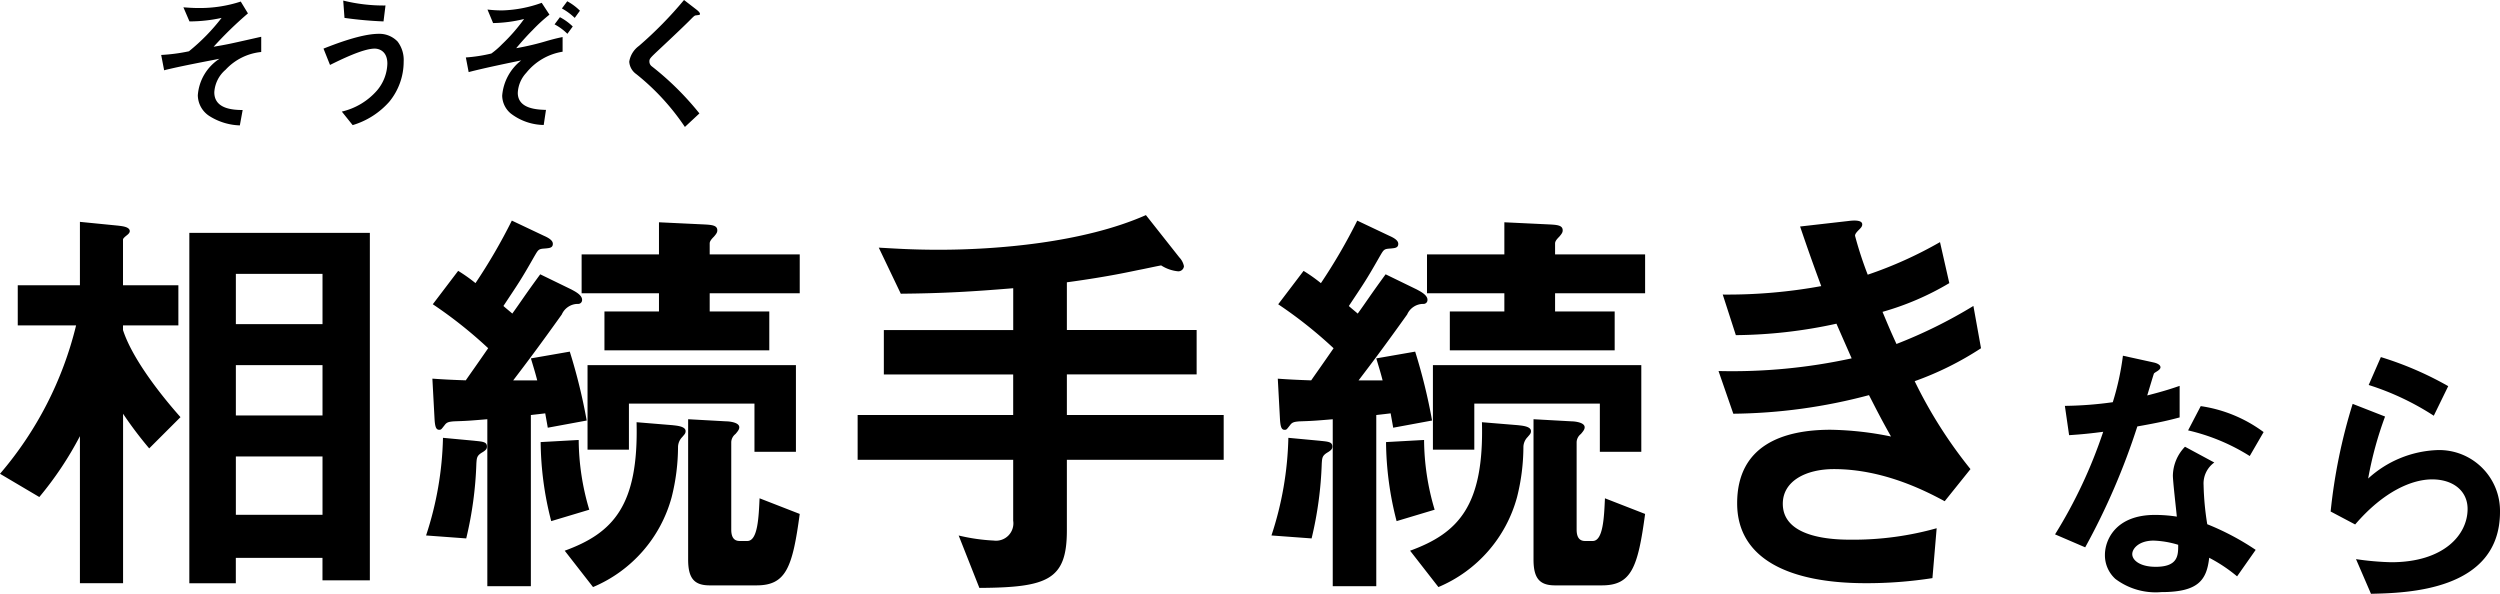
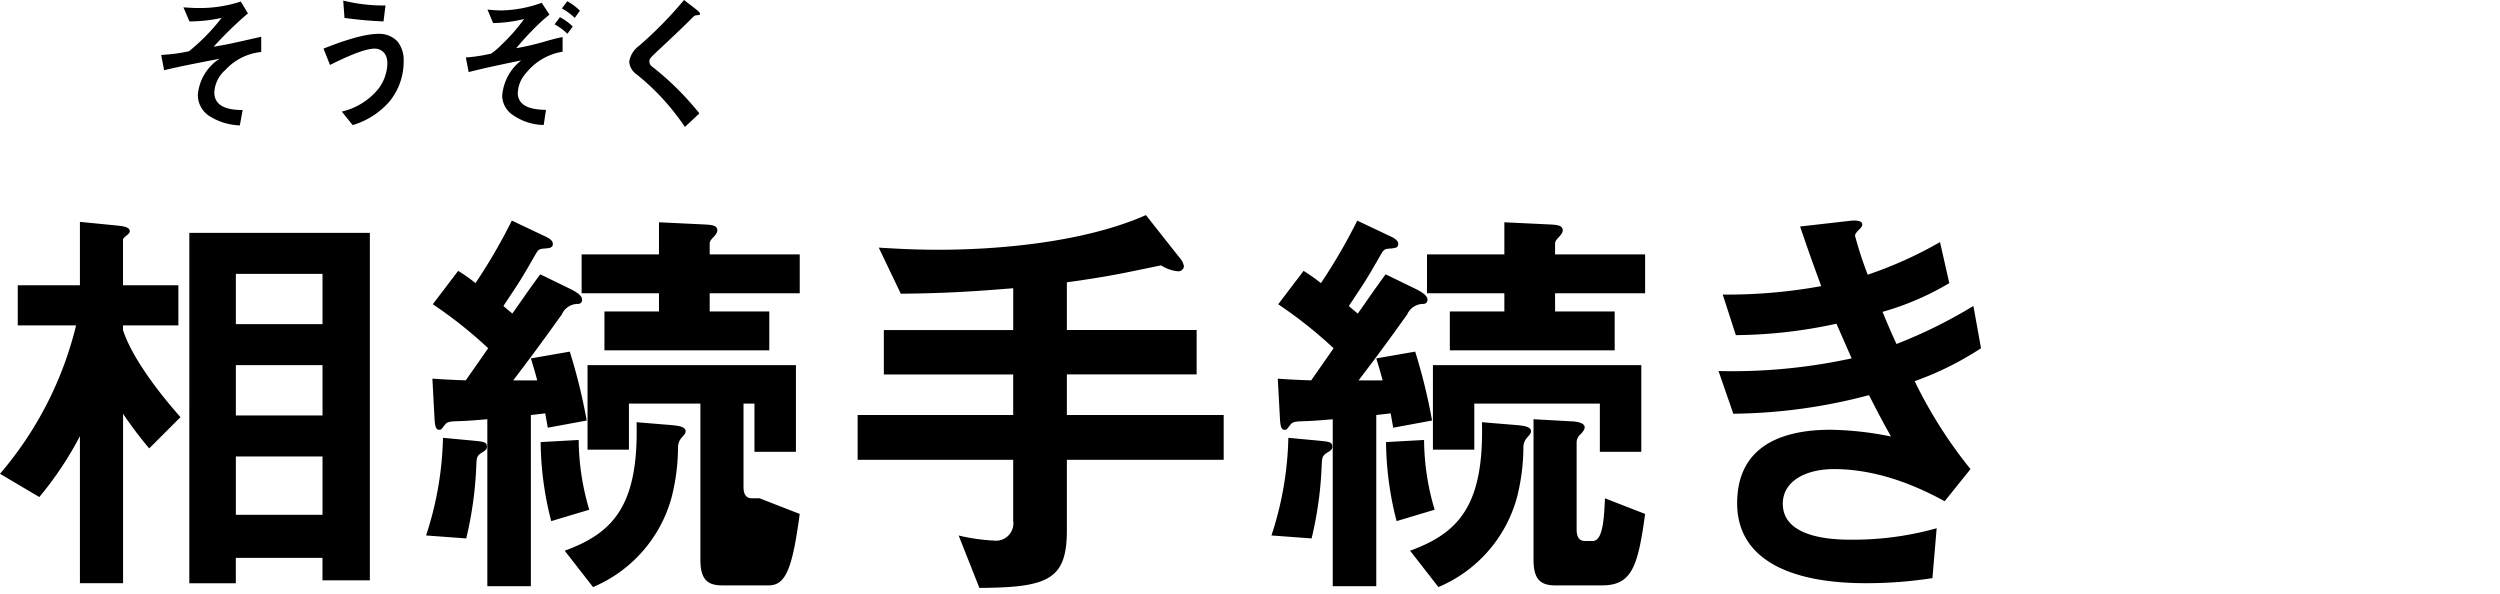
<svg xmlns="http://www.w3.org/2000/svg" viewBox="0 0 283.896 67.436">
  <g transform="translate(17754.176 18324.273)">
-     <path d="M43.824,1.68V-37.776h-20.5V2.016h5.28V-.864h9.84V1.68ZM38.448-17.04h-9.84v-5.712h9.84Zm0-10.368h-9.84V-33.12h9.84Zm0,21.648h-9.84v-6.624h9.84ZM22.32-16.848c-2.688-3.024-5.568-6.912-6.528-9.888v-.528H22.08v-4.56H15.792v-5.184c0-.144.24-.336.48-.528s.288-.336.288-.432c0-.528-1.008-.576-1.3-.624L10.9-39.024v7.2H3.84v4.56h6.624a40.591,40.591,0,0,1-8.64,16.848l4.464,2.64A38.782,38.782,0,0,0,10.9-14.688v16.7h4.9V-17.232A44.408,44.408,0,0,0,18.768-13.3Zm69.888,3.936v-9.84H68.544v9.6h4.7v-5.232H87.5v5.472Zm.432,7.056L88.08-7.632c-.1,2.112-.192,4.848-1.392,4.848h-.864c-.72,0-.96-.528-.96-1.3v-9.936a1.228,1.228,0,0,1,.48-.912c.288-.336.432-.528.432-.768,0-.576-1.2-.672-1.488-.672l-4.32-.24V-.672c0,2.16.72,2.928,2.448,2.928h5.328C91.1,2.256,91.824.192,92.64-5.856Zm-23.9-.48a28.121,28.121,0,0,1-1.2-7.92l-4.32.24a36.738,36.738,0,0,0,1.2,8.976Zm23.9-24.576v-4.416H82.416v-1.248c0-.24.192-.48.48-.768.336-.384.384-.528.384-.72,0-.576-.624-.624-1.584-.672l-5.04-.24v3.648H67.872v4.416h8.784v2.064H70.464v4.416h18.72v-4.416H82.416v-2.064ZM79.68-15.264c0-.576-1.152-.624-1.488-.672l-4.08-.336c.24,9.456-2.64,12.576-8.16,14.592l3.216,4.128A15.462,15.462,0,0,0,78.1-7.776a23.581,23.581,0,0,0,.72-5.712,1.654,1.654,0,0,1,.48-1.1C79.536-14.88,79.68-14.976,79.68-15.264Zm-11.232-1.2a64.083,64.083,0,0,0-1.92-7.824l-4.416.768c.432,1.44.48,1.584.72,2.5H60.1c1.536-2.016,2.88-3.792,5.52-7.488a2,2,0,0,1,1.824-1.2.441.441,0,0,0,.48-.48c0-.576-.96-1.008-1.2-1.152l-3.552-1.728C61.344-30.576,61.008-30,60-28.608c-.1-.1-.864-.72-1.008-.864,1.68-2.544,1.92-2.832,3.5-5.616.48-.816.48-.864,1.248-.912.432-.048.864-.048.864-.528,0-.288-.24-.576-1.008-.912l-3.648-1.728a63.671,63.671,0,0,1-4.128,7.1,18.126,18.126,0,0,0-1.968-1.392l-2.88,3.792a49.775,49.775,0,0,1,6.288,4.992c-1.392,2.016-1.776,2.544-2.544,3.648-1.44-.048-2.5-.1-3.792-.192l.24,4.464c.048.912.144,1.344.528,1.344.24,0,.24-.048.624-.528.24-.336.48-.384,1.056-.432,1.344-.048,1.536-.048,3.792-.24V2.352h4.944v-19.44c.384-.048.912-.1,1.632-.192.1.576.192,1.056.288,1.632Zm-12.72,2.3-3.6-.336a37.791,37.791,0,0,1-1.92,11.088l4.56.336a42.111,42.111,0,0,0,1.152-8.5c.048-.672.048-.912.72-1.3.384-.24.48-.384.48-.624C57.12-14.016,56.736-14.064,55.728-14.16ZM140.784-12v-5.088H122.976V-21.7h14.736v-5.04H122.976V-32.16c4.944-.672,7.344-1.248,8.352-1.44.528-.1,1.584-.336,2.352-.48a4.327,4.327,0,0,0,1.92.672.64.64,0,0,0,.672-.576,2.024,2.024,0,0,0-.528-1.008l-3.792-4.8c-7.152,3.168-17.088,3.936-23.52,3.936-3.072,0-5.04-.144-6.816-.24l2.5,5.232c4.944-.048,8.112-.24,12.768-.624v4.752H102.192v5.04H116.88v4.608H99.216V-12H116.88v6.912a1.973,1.973,0,0,1-2.208,2.256,21.376,21.376,0,0,1-3.984-.576l2.352,5.952c7.776-.048,9.936-.912,9.936-6.528V-12Zm47.424-.912v-9.84H164.544v9.6h4.7v-5.232H183.5v5.472Zm.432,7.056-4.56-1.776c-.1,2.112-.192,4.848-1.392,4.848h-.864c-.72,0-.96-.528-.96-1.3v-9.936a1.228,1.228,0,0,1,.48-.912c.288-.336.432-.528.432-.768,0-.576-1.2-.672-1.488-.672l-4.32-.24V-.672c0,2.16.72,2.928,2.448,2.928h5.328C187.1,2.256,187.824.192,188.64-5.856Zm-23.9-.48a28.122,28.122,0,0,1-1.2-7.92l-4.32.24a36.738,36.738,0,0,0,1.2,8.976Zm23.9-24.576v-4.416H178.416v-1.248c0-.24.192-.48.48-.768.336-.384.384-.528.384-.72,0-.576-.624-.624-1.584-.672l-5.04-.24v3.648h-8.784v4.416h8.784v2.064h-6.192v4.416h18.72v-4.416h-6.768v-2.064ZM175.68-15.264c0-.576-1.152-.624-1.488-.672l-4.08-.336c.24,9.456-2.64,12.576-8.16,14.592l3.216,4.128A15.461,15.461,0,0,0,174.1-7.776a23.581,23.581,0,0,0,.72-5.712,1.654,1.654,0,0,1,.48-1.1C175.536-14.88,175.68-14.976,175.68-15.264Zm-11.232-1.2a64.084,64.084,0,0,0-1.92-7.824l-4.416.768c.432,1.44.48,1.584.72,2.5H156.1c1.536-2.016,2.88-3.792,5.52-7.488a2,2,0,0,1,1.824-1.2.441.441,0,0,0,.48-.48c0-.576-.96-1.008-1.2-1.152l-3.552-1.728c-1.824,2.5-2.16,3.072-3.168,4.464-.1-.1-.864-.72-1.008-.864,1.68-2.544,1.92-2.832,3.5-5.616.48-.816.48-.864,1.248-.912.432-.048.864-.048.864-.528,0-.288-.24-.576-1.008-.912l-3.648-1.728a63.673,63.673,0,0,1-4.128,7.1,18.127,18.127,0,0,0-1.968-1.392l-2.88,3.792a49.775,49.775,0,0,1,6.288,4.992c-1.392,2.016-1.776,2.544-2.544,3.648-1.44-.048-2.5-.1-3.792-.192l.24,4.464c.048.912.144,1.344.528,1.344.24,0,.24-.048.624-.528.24-.336.48-.384,1.056-.432,1.344-.048,1.536-.048,3.792-.24V2.352h4.944v-19.44c.384-.048.912-.1,1.632-.192.1.576.192,1.056.288,1.632Zm-12.72,2.3-3.6-.336a37.79,37.79,0,0,1-1.92,11.088l4.56.336a42.111,42.111,0,0,0,1.152-8.5c.048-.672.048-.912.72-1.3.384-.24.48-.384.48-.624C153.12-14.016,152.736-14.064,151.728-14.16Zm75.056-10.512-.864-4.8a54.724,54.724,0,0,1-8.736,4.32c-.768-1.68-.96-2.16-1.584-3.648a31.618,31.618,0,0,0,7.584-3.264l-1.056-4.656a46.331,46.331,0,0,1-8.208,3.7,41.841,41.841,0,0,1-1.44-4.416c0-.144.048-.288.432-.672.24-.24.384-.384.384-.624,0-.576-1.2-.432-1.584-.384l-5.472.624c.768,2.256,1.3,3.792,2.4,6.768a59.2,59.2,0,0,1-11.184.96l1.488,4.608a55.106,55.106,0,0,0,11.424-1.3c.48,1.1,1.008,2.3,1.728,3.936a63.63,63.63,0,0,1-15.12,1.44l1.68,4.848a61.906,61.906,0,0,0,15.408-2.112c.912,1.776,1.344,2.64,2.5,4.7a36.665,36.665,0,0,0-6.864-.768c-5.424,0-10.608,1.776-10.608,8.352,0,6.336,5.952,9.072,14.592,9.072a48.32,48.32,0,0,0,7.584-.576l.48-5.664a35.017,35.017,0,0,1-9.6,1.3c-1.632,0-7.872,0-7.872-4.08,0-2.592,2.64-3.936,5.808-3.936,5.52,0,10.272,2.4,12.576,3.648l2.928-3.648a52.107,52.107,0,0,1-6.336-9.984A35.6,35.6,0,0,0,226.784-24.672Z" transform="translate(-17756 -18260.055)" />
-     <path d="M26.976-3.776a29.391,29.391,0,0,0-5.5-2.912,31.709,31.709,0,0,1-.416-4.448,2.931,2.931,0,0,1,1.216-2.56l-3.328-1.792a4.835,4.835,0,0,0-1.376,3.264c0,.672.384,3.936.448,4.672a16.149,16.149,0,0,0-2.5-.192C11.1-7.744,9.856-4.928,9.856-3.2A3.623,3.623,0,0,0,11.04-.48a7.6,7.6,0,0,0,5.216,1.5c4.192,0,5.152-1.344,5.44-3.9A17.615,17.615,0,0,1,24.864-.768Zm-8.8-.576c0,1.152.032,2.5-2.56,2.5-1.76,0-2.656-.736-2.656-1.44,0-.64.768-1.536,2.432-1.536A10.746,10.746,0,0,1,18.176-4.352Zm9.7-12.8A15.815,15.815,0,0,0,20.736-20.1L19.3-17.344A22.649,22.649,0,0,1,26.3-14.432Zm-9.536-1.664V-22.4c-.832.288-1.792.608-3.68,1.088.128-.416.736-2.464.768-2.5.192-.192.736-.384.736-.7,0-.352-.608-.512-.768-.544L11.9-25.824a30.532,30.532,0,0,1-1.152,5.28,42.6,42.6,0,0,1-5.44.416l.48,3.328c1.5-.1,2.4-.192,3.872-.384A54.89,54.89,0,0,1,4.192-5.536L7.616-4.064a78.043,78.043,0,0,0,5.92-13.728C16.256-18.272,17.248-18.528,18.336-18.816Zm30.5-3.552a38.022,38.022,0,0,0-7.648-3.3L39.808-22.5A30.311,30.311,0,0,1,47.2-19.008ZM54.72-8.1a6.906,6.906,0,0,0-7.1-7.008,12.306,12.306,0,0,0-7.872,3.232,40.883,40.883,0,0,1,1.92-7.04l-3.68-1.44a62.466,62.466,0,0,0-2.5,12.224l2.784,1.472c3.3-3.84,6.528-5.12,8.736-5.12,2.4,0,4.032,1.312,4.032,3.36,0,2.944-2.72,6.048-8.672,6.048a32.045,32.045,0,0,1-4-.352l1.7,3.936C44.032,1.12,54.72.928,54.72-8.1Z" transform="translate(-17525 -18258.055)" />
+     <path d="M43.824,1.68V-37.776h-20.5V2.016h5.28V-.864h9.84V1.68ZM38.448-17.04h-9.84v-5.712h9.84Zm0-10.368h-9.84V-33.12h9.84Zm0,21.648h-9.84v-6.624h9.84ZM22.32-16.848c-2.688-3.024-5.568-6.912-6.528-9.888v-.528H22.08v-4.56H15.792v-5.184c0-.144.24-.336.48-.528s.288-.336.288-.432c0-.528-1.008-.576-1.3-.624L10.9-39.024v7.2H3.84v4.56h6.624a40.591,40.591,0,0,1-8.64,16.848l4.464,2.64A38.782,38.782,0,0,0,10.9-14.688v16.7h4.9V-17.232A44.408,44.408,0,0,0,18.768-13.3Zm69.888,3.936v-9.84H68.544v9.6h4.7v-5.232H87.5v5.472Zm.432,7.056L88.08-7.632h-.864c-.72,0-.96-.528-.96-1.3v-9.936a1.228,1.228,0,0,1,.48-.912c.288-.336.432-.528.432-.768,0-.576-1.2-.672-1.488-.672l-4.32-.24V-.672c0,2.16.72,2.928,2.448,2.928h5.328C91.1,2.256,91.824.192,92.64-5.856Zm-23.9-.48a28.121,28.121,0,0,1-1.2-7.92l-4.32.24a36.738,36.738,0,0,0,1.2,8.976Zm23.9-24.576v-4.416H82.416v-1.248c0-.24.192-.48.48-.768.336-.384.384-.528.384-.72,0-.576-.624-.624-1.584-.672l-5.04-.24v3.648H67.872v4.416h8.784v2.064H70.464v4.416h18.72v-4.416H82.416v-2.064ZM79.68-15.264c0-.576-1.152-.624-1.488-.672l-4.08-.336c.24,9.456-2.64,12.576-8.16,14.592l3.216,4.128A15.462,15.462,0,0,0,78.1-7.776a23.581,23.581,0,0,0,.72-5.712,1.654,1.654,0,0,1,.48-1.1C79.536-14.88,79.68-14.976,79.68-15.264Zm-11.232-1.2a64.083,64.083,0,0,0-1.92-7.824l-4.416.768c.432,1.44.48,1.584.72,2.5H60.1c1.536-2.016,2.88-3.792,5.52-7.488a2,2,0,0,1,1.824-1.2.441.441,0,0,0,.48-.48c0-.576-.96-1.008-1.2-1.152l-3.552-1.728C61.344-30.576,61.008-30,60-28.608c-.1-.1-.864-.72-1.008-.864,1.68-2.544,1.92-2.832,3.5-5.616.48-.816.48-.864,1.248-.912.432-.048.864-.048.864-.528,0-.288-.24-.576-1.008-.912l-3.648-1.728a63.671,63.671,0,0,1-4.128,7.1,18.126,18.126,0,0,0-1.968-1.392l-2.88,3.792a49.775,49.775,0,0,1,6.288,4.992c-1.392,2.016-1.776,2.544-2.544,3.648-1.44-.048-2.5-.1-3.792-.192l.24,4.464c.048.912.144,1.344.528,1.344.24,0,.24-.048.624-.528.24-.336.48-.384,1.056-.432,1.344-.048,1.536-.048,3.792-.24V2.352h4.944v-19.44c.384-.048.912-.1,1.632-.192.1.576.192,1.056.288,1.632Zm-12.72,2.3-3.6-.336a37.791,37.791,0,0,1-1.92,11.088l4.56.336a42.111,42.111,0,0,0,1.152-8.5c.048-.672.048-.912.72-1.3.384-.24.48-.384.48-.624C57.12-14.016,56.736-14.064,55.728-14.16ZM140.784-12v-5.088H122.976V-21.7h14.736v-5.04H122.976V-32.16c4.944-.672,7.344-1.248,8.352-1.44.528-.1,1.584-.336,2.352-.48a4.327,4.327,0,0,0,1.92.672.64.64,0,0,0,.672-.576,2.024,2.024,0,0,0-.528-1.008l-3.792-4.8c-7.152,3.168-17.088,3.936-23.52,3.936-3.072,0-5.04-.144-6.816-.24l2.5,5.232c4.944-.048,8.112-.24,12.768-.624v4.752H102.192v5.04H116.88v4.608H99.216V-12H116.88v6.912a1.973,1.973,0,0,1-2.208,2.256,21.376,21.376,0,0,1-3.984-.576l2.352,5.952c7.776-.048,9.936-.912,9.936-6.528V-12Zm47.424-.912v-9.84H164.544v9.6h4.7v-5.232H183.5v5.472Zm.432,7.056-4.56-1.776c-.1,2.112-.192,4.848-1.392,4.848h-.864c-.72,0-.96-.528-.96-1.3v-9.936a1.228,1.228,0,0,1,.48-.912c.288-.336.432-.528.432-.768,0-.576-1.2-.672-1.488-.672l-4.32-.24V-.672c0,2.16.72,2.928,2.448,2.928h5.328C187.1,2.256,187.824.192,188.64-5.856Zm-23.9-.48a28.122,28.122,0,0,1-1.2-7.92l-4.32.24a36.738,36.738,0,0,0,1.2,8.976Zm23.9-24.576v-4.416H178.416v-1.248c0-.24.192-.48.48-.768.336-.384.384-.528.384-.72,0-.576-.624-.624-1.584-.672l-5.04-.24v3.648h-8.784v4.416h8.784v2.064h-6.192v4.416h18.72v-4.416h-6.768v-2.064ZM175.68-15.264c0-.576-1.152-.624-1.488-.672l-4.08-.336c.24,9.456-2.64,12.576-8.16,14.592l3.216,4.128A15.461,15.461,0,0,0,174.1-7.776a23.581,23.581,0,0,0,.72-5.712,1.654,1.654,0,0,1,.48-1.1C175.536-14.88,175.68-14.976,175.68-15.264Zm-11.232-1.2a64.084,64.084,0,0,0-1.92-7.824l-4.416.768c.432,1.44.48,1.584.72,2.5H156.1c1.536-2.016,2.88-3.792,5.52-7.488a2,2,0,0,1,1.824-1.2.441.441,0,0,0,.48-.48c0-.576-.96-1.008-1.2-1.152l-3.552-1.728c-1.824,2.5-2.16,3.072-3.168,4.464-.1-.1-.864-.72-1.008-.864,1.68-2.544,1.92-2.832,3.5-5.616.48-.816.48-.864,1.248-.912.432-.048.864-.048.864-.528,0-.288-.24-.576-1.008-.912l-3.648-1.728a63.673,63.673,0,0,1-4.128,7.1,18.127,18.127,0,0,0-1.968-1.392l-2.88,3.792a49.775,49.775,0,0,1,6.288,4.992c-1.392,2.016-1.776,2.544-2.544,3.648-1.44-.048-2.5-.1-3.792-.192l.24,4.464c.048.912.144,1.344.528,1.344.24,0,.24-.048.624-.528.24-.336.48-.384,1.056-.432,1.344-.048,1.536-.048,3.792-.24V2.352h4.944v-19.44c.384-.048.912-.1,1.632-.192.1.576.192,1.056.288,1.632Zm-12.72,2.3-3.6-.336a37.79,37.79,0,0,1-1.92,11.088l4.56.336a42.111,42.111,0,0,0,1.152-8.5c.048-.672.048-.912.72-1.3.384-.24.48-.384.48-.624C153.12-14.016,152.736-14.064,151.728-14.16Zm75.056-10.512-.864-4.8a54.724,54.724,0,0,1-8.736,4.32c-.768-1.68-.96-2.16-1.584-3.648a31.618,31.618,0,0,0,7.584-3.264l-1.056-4.656a46.331,46.331,0,0,1-8.208,3.7,41.841,41.841,0,0,1-1.44-4.416c0-.144.048-.288.432-.672.24-.24.384-.384.384-.624,0-.576-1.2-.432-1.584-.384l-5.472.624c.768,2.256,1.3,3.792,2.4,6.768a59.2,59.2,0,0,1-11.184.96l1.488,4.608a55.106,55.106,0,0,0,11.424-1.3c.48,1.1,1.008,2.3,1.728,3.936a63.63,63.63,0,0,1-15.12,1.44l1.68,4.848a61.906,61.906,0,0,0,15.408-2.112c.912,1.776,1.344,2.64,2.5,4.7a36.665,36.665,0,0,0-6.864-.768c-5.424,0-10.608,1.776-10.608,8.352,0,6.336,5.952,9.072,14.592,9.072a48.32,48.32,0,0,0,7.584-.576l.48-5.664a35.017,35.017,0,0,1-9.6,1.3c-1.632,0-7.872,0-7.872-4.08,0-2.592,2.64-3.936,5.808-3.936,5.52,0,10.272,2.4,12.576,3.648l2.928-3.648a52.107,52.107,0,0,1-6.336-9.984A35.6,35.6,0,0,0,226.784-24.672Z" transform="translate(-17756 -18260.055)" />
    <path d="M13.488-7.328V-9.056c-.512.112-2.96.672-3.52.784-.9.192-1.568.288-1.888.352a42.707,42.707,0,0,1,3.9-3.792l-.816-1.344a14.943,14.943,0,0,1-4.736.736c-.736,0-1.264-.048-1.776-.08l.688,1.6a17.07,17.07,0,0,0,3.648-.4A22.455,22.455,0,0,1,5.28-7.408a20.327,20.327,0,0,1-3.152.416l.336,1.744c.272-.08.432-.112.64-.16,1.648-.384,3.76-.784,5.648-1.152A5.4,5.4,0,0,0,6.288-2.416a2.847,2.847,0,0,0,1.3,2.352,6.852,6.852,0,0,0,3.472,1.072l.32-1.744C10.4-.752,8.16-.8,8.16-2.752a3.642,3.642,0,0,1,1.28-2.56A6.368,6.368,0,0,1,13.488-7.328ZM27.6-12.608a19,19,0,0,1-4.8-.56l.144,1.968a43.6,43.6,0,0,0,4.432.4ZM29.664-6.24a3.45,3.45,0,0,0-.688-2.272,2.858,2.858,0,0,0-2.128-.88c-2.048,0-5.1,1.216-6.288,1.68L21.3-5.856c1.168-.576,3.744-1.856,5.072-1.856.5,0,1.44.288,1.44,1.7A4.911,4.911,0,0,1,26.64-2.96a7.58,7.58,0,0,1-4,2.4L23.872.976a8.975,8.975,0,0,0,4.16-2.656A7.169,7.169,0,0,0,29.664-6.24ZM49.68-12.016a6.248,6.248,0,0,0-1.44-1.072l-.608.816A6.7,6.7,0,0,1,49.088-11.2Zm-.816,1.792a6.268,6.268,0,0,0-1.456-1.056l-.608.816a6.01,6.01,0,0,1,1.456,1.072ZM47.712-7.36V-9.024c-.656.128-1.184.272-1.7.416a29.958,29.958,0,0,1-3.568.848c.8-.96,1.5-1.7,1.856-2.048a18.14,18.14,0,0,1,1.92-1.76l-.88-1.344a14.326,14.326,0,0,1-4.528.864,14.991,14.991,0,0,1-1.632-.1l.64,1.536a15.569,15.569,0,0,0,3.52-.464,20.144,20.144,0,0,1-2.5,2.864,9.151,9.151,0,0,1-1.216,1.056,17.308,17.308,0,0,1-2.9.448l.32,1.664c1.9-.5,4.976-1.12,5.968-1.328a5.646,5.646,0,0,0-2.16,4,2.687,2.687,0,0,0,.96,2.016A6.279,6.279,0,0,0,45.568.96l.256-1.712c-.912-.032-3.2-.08-3.2-1.936a3.565,3.565,0,0,1,.96-2.272A6.64,6.64,0,0,1,47.712-7.36Zm15.6-4.3c0-.16-.3-.4-.336-.432L61.5-13.232a44.185,44.185,0,0,1-5.12,5.216,2.745,2.745,0,0,0-1.1,1.792,1.873,1.873,0,0,0,.8,1.408,26.641,26.641,0,0,1,5.52,6L63.248-.352A32.783,32.783,0,0,0,57.84-5.7a.683.683,0,0,1-.272-.56c0-.3.08-.384,1.136-1.376,1.648-1.536,3.2-3.024,3.536-3.376.416-.416.464-.464.656-.48C63.264-11.536,63.312-11.536,63.312-11.664Z" transform="translate(-17738 -18311.041)" />
  </g>
</svg>